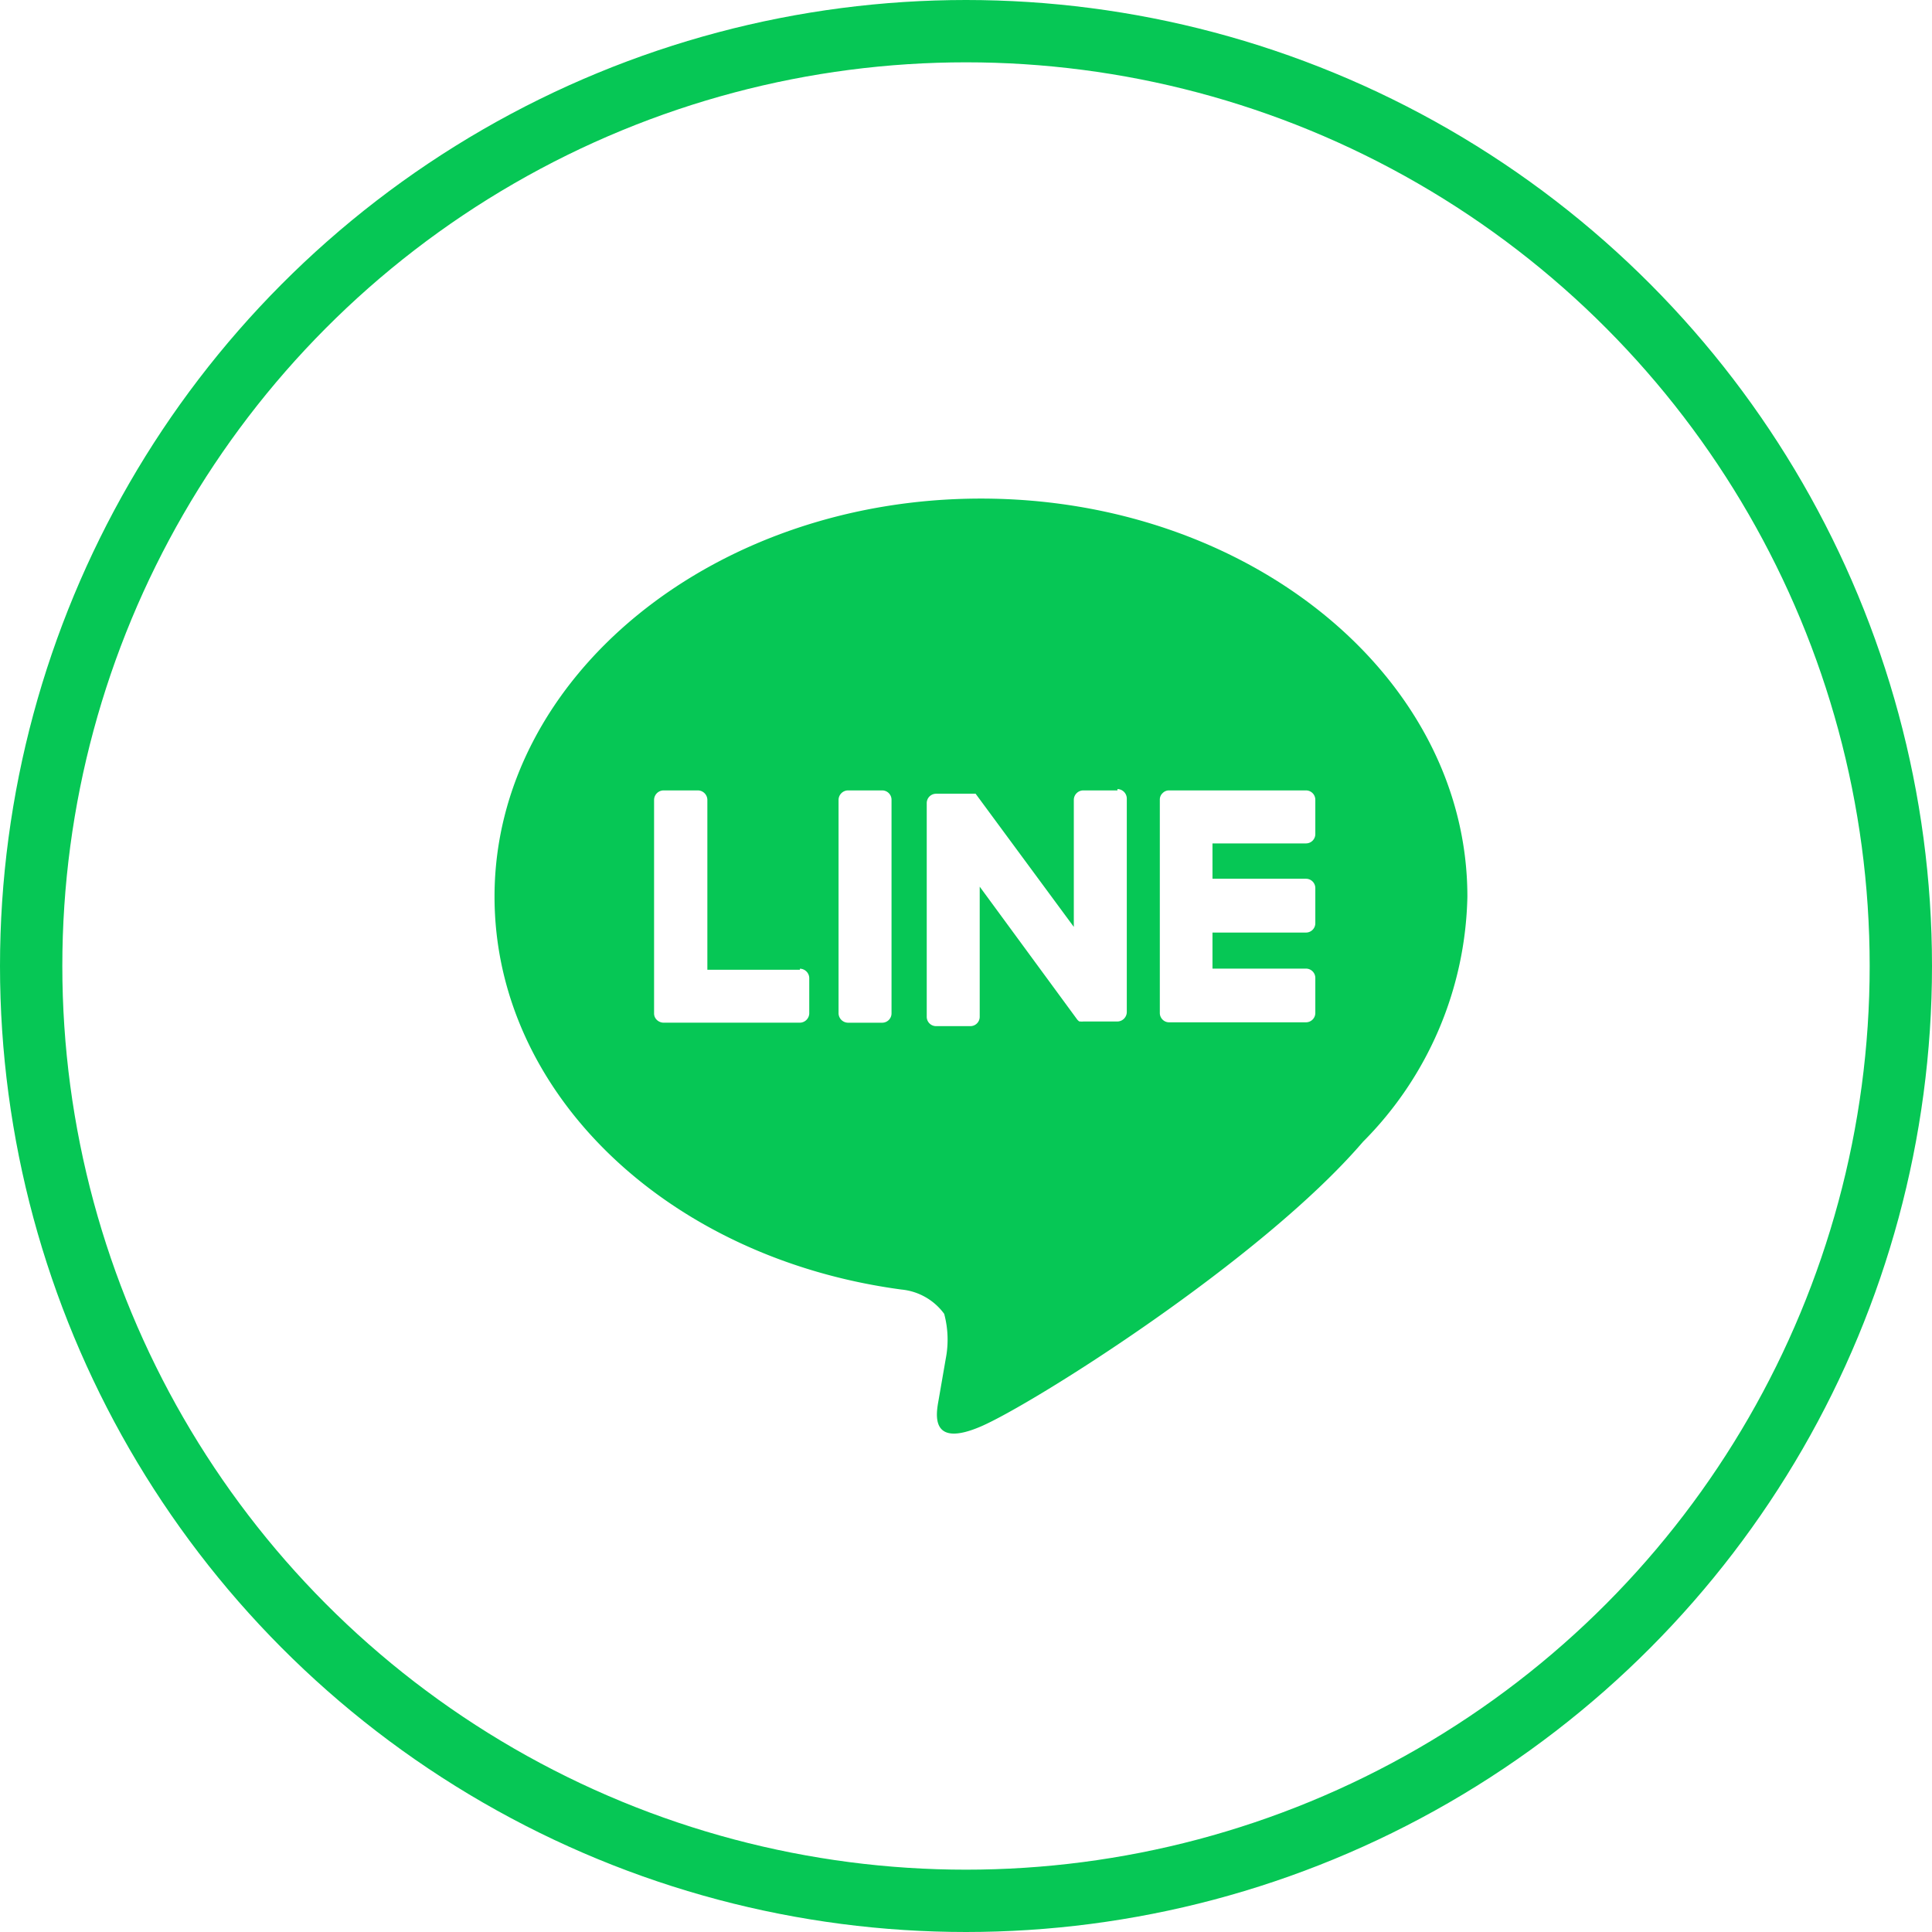
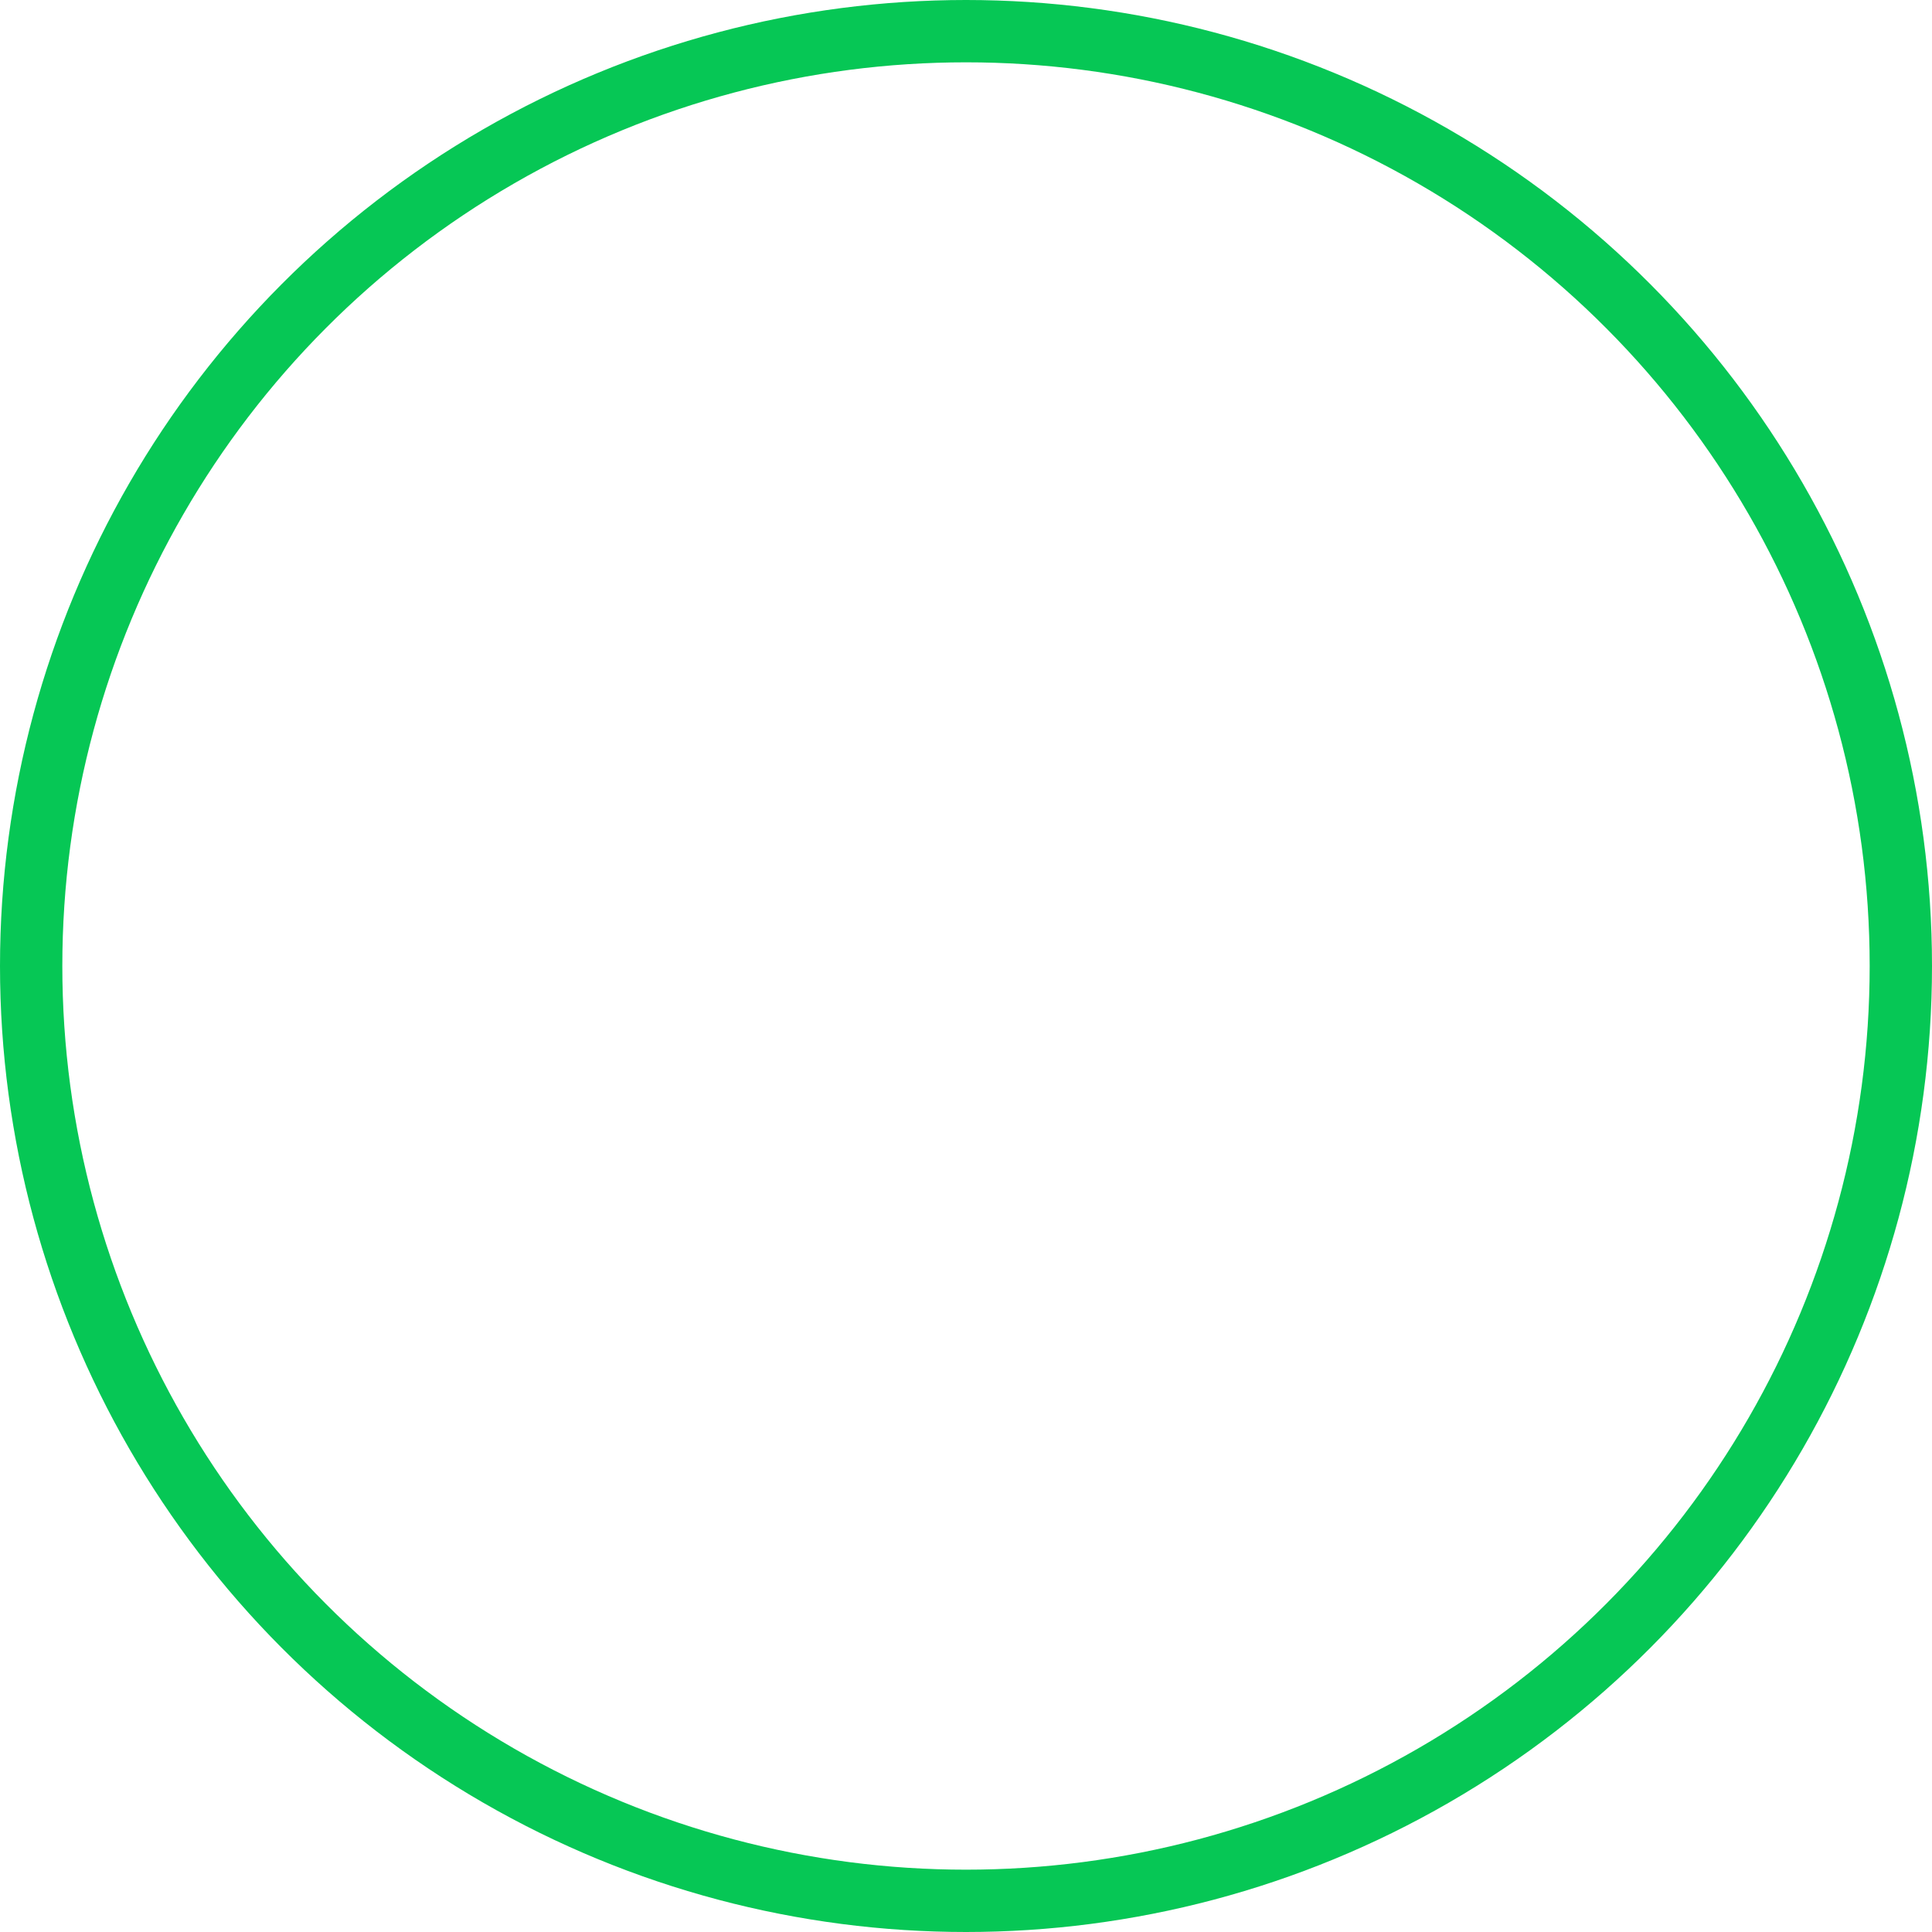
<svg xmlns="http://www.w3.org/2000/svg" id="icn_line01.svg" width="62" height="62" viewBox="0 0 62 62">
  <defs>
    <style>
      .cls-1, .cls-3 {
        fill: #06c755;
      }

      .cls-1, .cls-2 {
        fill-opacity: 0;
      }

      .cls-1 {
        stroke: #06c755;
        stroke-width: 2px;
      }

      .cls-2 {
        fill: #fff;
      }

      .cls-2, .cls-3 {
        fill-rule: evenodd;
      }
    </style>
  </defs>
  <circle id="楕円形_1005" data-name="楕円形 1005" class="cls-1" cx="31" cy="31" r="30" />
-   <path id="シェイプ_1380" data-name="シェイプ 1380" class="cls-2" d="M1834.48,66c-8.6,0-15.61,5.727-15.61,12.773,0,6.315,5.56,11.605,13.06,12.61a1.925,1.925,0,0,1,1.37.78,3.188,3.188,0,0,1,.05,1.441l-0.23,1.328c-0.07.4-.31,1.558,1.35,0.848s9.01-5.338,12.27-9.139a11.469,11.469,0,0,0,3.35-7.861V78.77C1850.09,71.724,1843.09,66,1834.48,66Z" transform="translate(-1803 -50)" />
-   <path id="シェイプ_1380-2" data-name="シェイプ 1380" class="cls-3" d="M1834.48,66c-8.6,0-15.61,5.727-15.61,12.773,0,6.315,5.56,11.605,13.06,12.61a1.925,1.925,0,0,1,1.37.78,3.188,3.188,0,0,1,.05,1.441l-0.23,1.328c-0.07.4-.31,1.558,1.35,0.848s9.01-5.338,12.27-9.139a11.469,11.469,0,0,0,3.35-7.861V78.77C1850.09,71.724,1843.09,66,1834.48,66Zm-5.51,16.513a0.306,0.306,0,0,1-.3.306h-4.38a0.317,0.317,0,0,1-.21-0.088,0.286,0.286,0,0,1-.09-0.213V75.67a0.308,0.308,0,0,1,.31-0.305h1.09a0.308,0.308,0,0,1,.31.305v5.45h2.97V81.087a0.306,0.306,0,0,1,.3.305V82.51Zm2.64,0a0.3,0.3,0,0,1-.3.307h-1.09a0.308,0.308,0,0,1-.31-0.307V75.67a0.308,0.308,0,0,1,.31-0.305h1.09a0.3,0.3,0,0,1,.3.305v6.845Zm7.55-.039a0.307,0.307,0,0,1-.3.307h-1.1a0.332,0.332,0,0,1-.08,0h-0.04a0.27,0.27,0,0,1-.08-0.075l-3.12-4.252v4.17a0.3,0.3,0,0,1-.3.306h-1.1a0.3,0.3,0,0,1-.3-0.306V75.779a0.3,0.3,0,0,1,.3-0.307h1.27l0.02,0.029,3.13,4.244V75.67a0.306,0.306,0,0,1,.3-0.305h1.1V75.322a0.306,0.306,0,0,1,.3.305v6.848Zm6.05-5.715a0.3,0.3,0,0,1-.3.307h-3V78.2h3a0.3,0.3,0,0,1,.3.305v1.111a0.3,0.3,0,0,1-.3.311h-3v1.157h3a0.3,0.3,0,0,1,.3.305V82.5a0.3,0.3,0,0,1-.3.307h-4.39a0.29,0.29,0,0,1-.21-0.085,0.3,0.3,0,0,1-.09-0.215V75.66a0.278,0.278,0,0,1,.09-0.208,0.282,0.282,0,0,1,.21-0.087h4.39a0.3,0.3,0,0,1,.3.309v1.087Z" transform="translate(-1803 -50)" />
+   <path id="シェイプ_1380" data-name="シェイプ 1380" class="cls-2" d="M1834.48,66c-8.6,0-15.61,5.727-15.61,12.773,0,6.315,5.56,11.605,13.06,12.61a1.925,1.925,0,0,1,1.37.78,3.188,3.188,0,0,1,.05,1.441c-0.07.4-.31,1.558,1.35,0.848s9.01-5.338,12.27-9.139a11.469,11.469,0,0,0,3.35-7.861V78.77C1850.09,71.724,1843.09,66,1834.48,66Z" transform="translate(-1803 -50)" />
</svg>